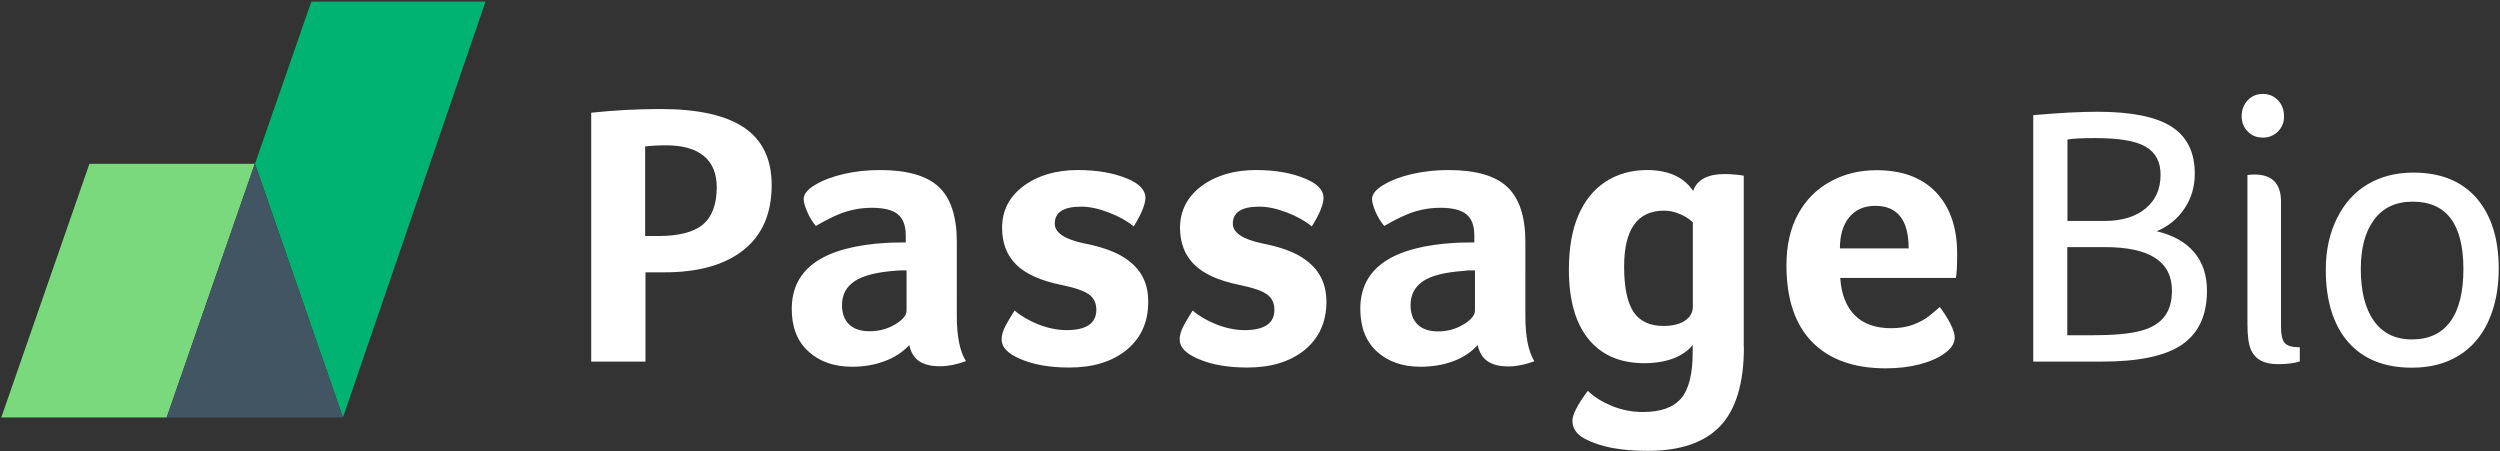
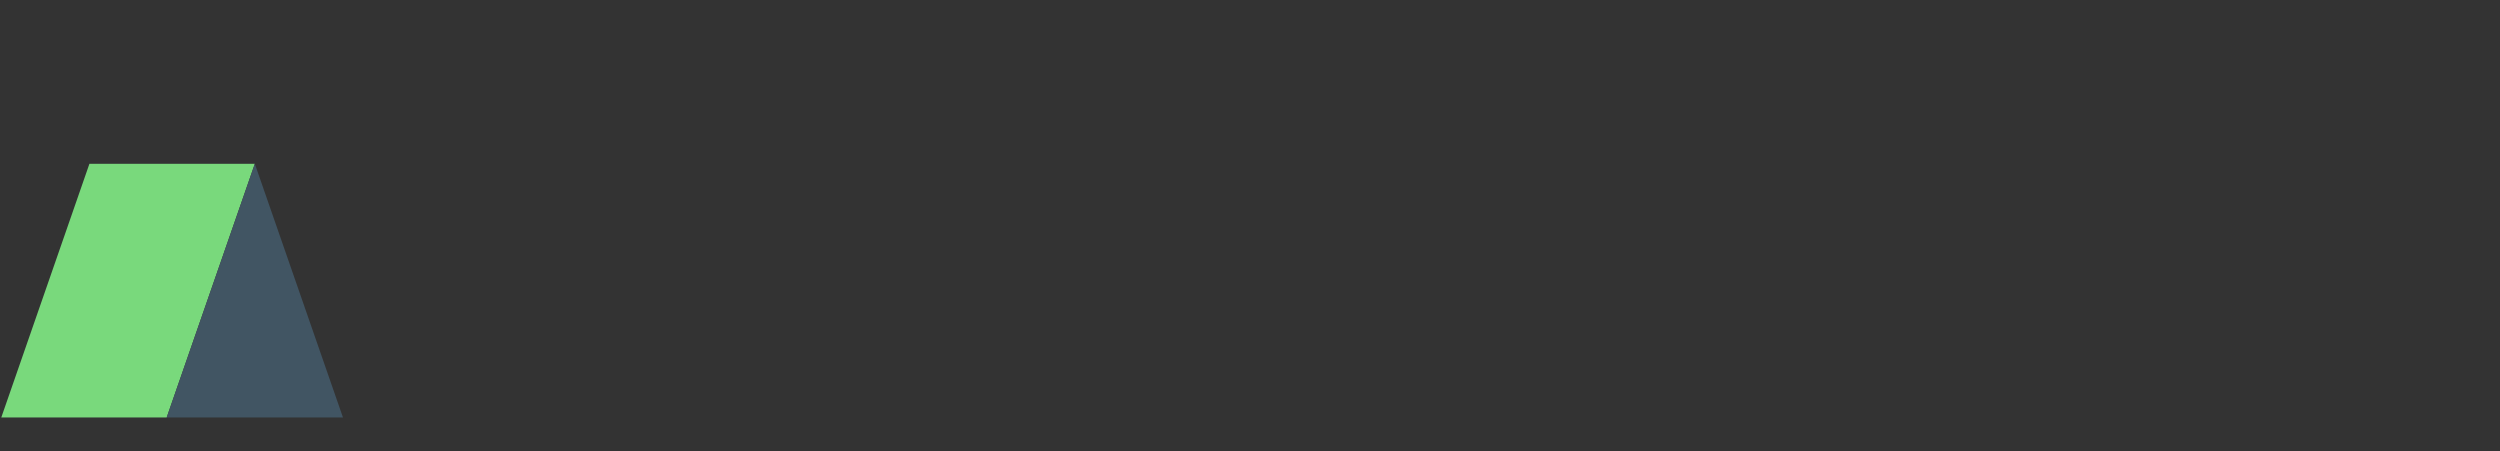
<svg xmlns="http://www.w3.org/2000/svg" version="1.2" viewBox="0 0 1557 281" width="1557" height="281">
  <rect x="0" y="0" width="1557" height="281" fill="#333333" stroke="none" />
  <title>PassageBio_Tagline_Logo_RGB-svg</title>
  <style>
		.s0 { fill: #00b373 } 
		.s1 { fill: #79d97c } 
		.s2 { fill: #415563 } 
		.s3 { fill: #ffffff } 
	</style>
  <g id="Layer">
-     <path id="Layer" class="s0" d="m193.9 1l-35.1 101 54.8 158 88.8-259z" />
    <path id="Layer" class="s1" d="m103.8 260h-103l54.9-158h103z" />
-     <path id="Layer" class="s2" d="m158.7 102l54.9 158h-109.8z" />
-     <path id="Layer" fill-rule="evenodd" class="s3" d="m480.6 115.2q0 26.5-17.4 40.4-17.4 14-49.4 14h-11.8v55.6h-33.8v-155c14-1.5 28.5-2.3 43.4-2.3q34.7 0 51.9 11.6 17.1 11.7 17.1 35.7zm-34.2 1.6q0-13.1-8.1-19.7-8.1-6.6-23.3-6.6-7.6 0-13.2 0.7v55.8h8.1q19.3 0 27.9-7.2 8.5-7.2 8.6-23zm149.5 80q0 19.1 5.7 28.1-8.6 3.2-16.2 3.2-8.3 0-13-3.2-4.6-3.1-6.1-10-6.1 6.6-15.3 10-9.2 3.5-20.4 3.5-16.7 0-27.1-9.5-10.4-9.4-10.4-26.5 0-38 60-41.2 3.9-0.2 11-0.2v-4.4q0-9.1-4.9-13.1-4.8-4.1-16.4-4.1-7.6 0-15.2 2.2-7.6 2.2-19.5 9.1-3.2-3.7-5.4-8.9-2.2-5.1-2.2-7.8 0-4.6 7.2-8.9 7.2-4.3 18-6.8c7.2-1.6 14.6-2.4 22.3-2.4q25.4 0 36.7 10.5 11.2 10.6 11.2 34.3zm-34.7-28.4c-1.2 0-2.3 0.1-3.5 0.2q-17.6 1.3-25.4 6.5-7.9 5.3-7.9 14.8 0 7.9 4.5 12.2 4.4 4.2 12.7 4.2 8.6 0 15.8-4.2 7.2-4.3 7.2-8.7v-25c-1.1 0-2.3 0-3.4 0zm152.2-45.6q0 6.4-7.3 18.2-6.4-5.2-15.7-8.7-9.3-3.6-17.1-3.6-16.4 0-16.4 10.6 0 8.3 17.9 12.2 14.9 2.9 23.3 7.7 8.5 4.8 12.8 11.9 4.3 7.1 4.2 17.1 0 18.6-13.4 29.7-13.5 11-35.8 11-18.3 0-30.6-5.4-11.5-4.9-11.5-12c0-2.8 0.9-5.7 2.5-8.7q2.4-4.5 5.6-9.4 5.9 5.1 14.9 8.7 9.1 3.5 17.4 3.5 18.6 0 18.6-12.7 0-6.1-4.4-9.4-4.4-3.4-17.6-6.1-19.1-3.9-27.9-12.6-8.8-8.7-8.8-22.9 0-16.1 13.4-26.1 13.5-9.9 33.8-9.9 18.1 0 30.9 5.4c7.2 3 10.9 6.8 11.2 11.5zm110.9 0q0.1 6.4-7.3 18.2-6.4-5.2-15.6-8.7-9.4-3.6-17.2-3.6-16.4 0-16.4 10.6 0 8.3 17.9 12.2 14.9 2.9 23.3 7.7 8.5 4.8 12.8 11.9 4.3 7.1 4.3 17.1-0.1 18.6-13.5 29.7-13.5 11-35.8 11-18.3 0-30.6-5.4-11.5-4.9-11.5-12c0-2.8 0.9-5.7 2.5-8.7q2.4-4.5 5.6-9.4 5.9 5.1 14.9 8.7 9.1 3.5 17.4 3.5 18.6 0 18.6-12.7 0-6.1-4.4-9.4-4.4-3.4-17.6-6.1-19.1-3.9-27.9-12.6-8.8-8.7-8.9-22.9 0.1-16.1 13.5-26.1 13.5-9.9 33.8-9.9 18.1 0 30.8 5.4 10.9 4.5 11.3 11.5zm125.7 74q0 19.1 5.6 28.2-8.6 3.2-16.2 3.2-8.3 0-12.9-3.2-4.7-3.2-6.2-10.1-6.1 6.7-15.3 10.1-9.1 3.4-20.4 3.4-16.6 0-27-9.4-10.4-9.5-10.4-26.6-0.1-38 59.9-41.2 4-0.2 11.1-0.2v-4.4q0-9.1-4.9-13.1-4.9-4.1-16.4-4.1-7.6 0-15.2 2.2-7.6 2.2-19.6 9.1-3.2-3.7-5.4-8.8-2.2-5.2-2.2-7.9 0-4.6 7.2-8.9 7.2-4.3 18-6.8c7.2-1.6 14.6-2.4 22.3-2.4q25.5 0 36.7 10.5 11.3 10.6 11.3 34.3zm-34.8-28.4c-1.1 0-2.3 0.1-3.4 0.3q-17.7 1.2-25.5 6.4-7.8 5.3-7.8 14.9 0 7.8 4.4 12.1 4.4 4.3 12.7 4.3 8.6 0 15.8-4.3 7.2-4.3 7.2-8.7v-25c-1.1 0-2.3 0-3.4 0zm170.9 47.8q0 33.5-14.7 49.1-14.7 15.5-45.3 15.5-25.2 0-39.2-7.6-7.6-4.1-7.6-11.2 0-5.7 9.6-18.6c3.7 3.7 8.7 6.8 14.9 9.4q9.3 3.8 19.4 3.8 16.6 0 23.8-8.5 7.2-8.4 7.2-28.7v-4.5q-4.4 5.4-12.2 8.4-7.9 2.9-17.9 2.9-22.5 0-34.7-14.9-12.3-15-12.3-43.4 0-20.1 5.9-33.8 5.9-13.7 16.9-20.9 11-7.2 25.7-7.3 20.1 0 28.9 13 3.6-10.5 19.8-10.5 3.6 0 8.1 0.5l3.6 0.5v106.8zm-74.6-50.2q0 19.3 5.8 28.2 5.9 8.8 18.6 8.8 8.6 0 13.5-3.3 4.9-3.3 4.9-8.7v-52.5q-3.2-3.2-8.1-5.2-4.9-2.1-9.8-2.1-24.9 0-24.9 34.8zm166.2 38.4q8.1 0 13.8-2.2 5.8-2.2 9.7-5.2 3.9-3.1 6.9-5.8 3.6 4.7 6.5 10.2 2.8 5.5 2.8 8.7 0 5.4-6.1 9.8-5.9 4.4-15.7 7-9.8 2.5-21.1 2.5-29.8 0-45.9-16.4-16-16.4-16-47.7 0-18.7 7.2-31.9c4.8-8.8 11.5-15.6 20.1-20.3q12.8-7.1 28.8-7.1 24 0 37.1 13.8 13.1 13.9 13.1 38.1 0 11.8-0.8 15.2h-72q1 15.2 9.1 23.3 8.1 8 22.5 8zm11-49.7q0-26.5-20.8-26.5-10.3 0-16.2 7.1-5.8 7.1-5.8 19.4zm77.6-83q24.2-2.1 39.9-2.1 31.6 0 46.1 9.2c9.7 6.2 14.6 15.9 14.6 29.3q0 12.4-6.5 21.9-6.5 9.6-17.2 14 15.4 3.7 23.3 13.1 8 9.4 8 24 0 22.8-15.5 33.5-15.6 10.7-50.4 10.6h-42.3zm44.5 65.9q16 0 25.4-7.7 9.4-7.7 9.4-21.1 0-12-9.2-17.4-9.1-5.4-31.4-5.4-12.5 0-17.4 0.9v50.7zm-7.8 71.2q19.8 0 30-2.7c6.7-1.7 11.7-4.7 14.9-8.8q4.8-6.1 4.8-16.4-0.1-27-41.7-27h-23.5v54.9zm93.1-136.3q0-6.1 3.8-10.1 3.8-3.9 9.4-3.9 5.6 0 9.4 3.9 3.8 4 3.8 10.1 0 5.6-3.8 9.4-3.8 3.8-9.4 3.8c-3.8 0-6.9-1.2-9.4-3.8q-3.8-3.8-3.8-9.4zm3.6 36.5q2.2-0.3 4.4-0.3 16.4 0 16.5 16.7v77.9q0 7.8 2.4 10.4 2.4 2.6 9.3 2.6v8.8q-5.2 1.7-13.5 1.7-6.6 0-10.7-2.2-4.2-2.2-6.3-7c-1.4-3.2-2.1-8.5-2.1-16zm156.5 58.3q0 18.8-6.5 32.9-6.5 14.1-18.6 21.4-12.1 7.4-29 7.4-25.7 0-39.7-16-13.9-16.1-13.9-45 0-18.1 7-32.1c4.6-9.3 11-16.4 19.2-21.2q12.2-7.2 28.4-7.2 25.4 0 39.3 15.9 13.8 16 13.8 43.9zm-22 0.2q0-41.9-31.6-41.9-15.7 0-24 11.2-8.3 11.1-8.3 30.7c0 13.9 2.7 24.7 8.2 32.4q8.2 11.5 23.6 11.5 15.9 0 24-11.2 8.1-11.1 8.1-32.7z" />
+     <path id="Layer" class="s2" d="m158.7 102l54.9 158h-109.8" />
  </g>
</svg>